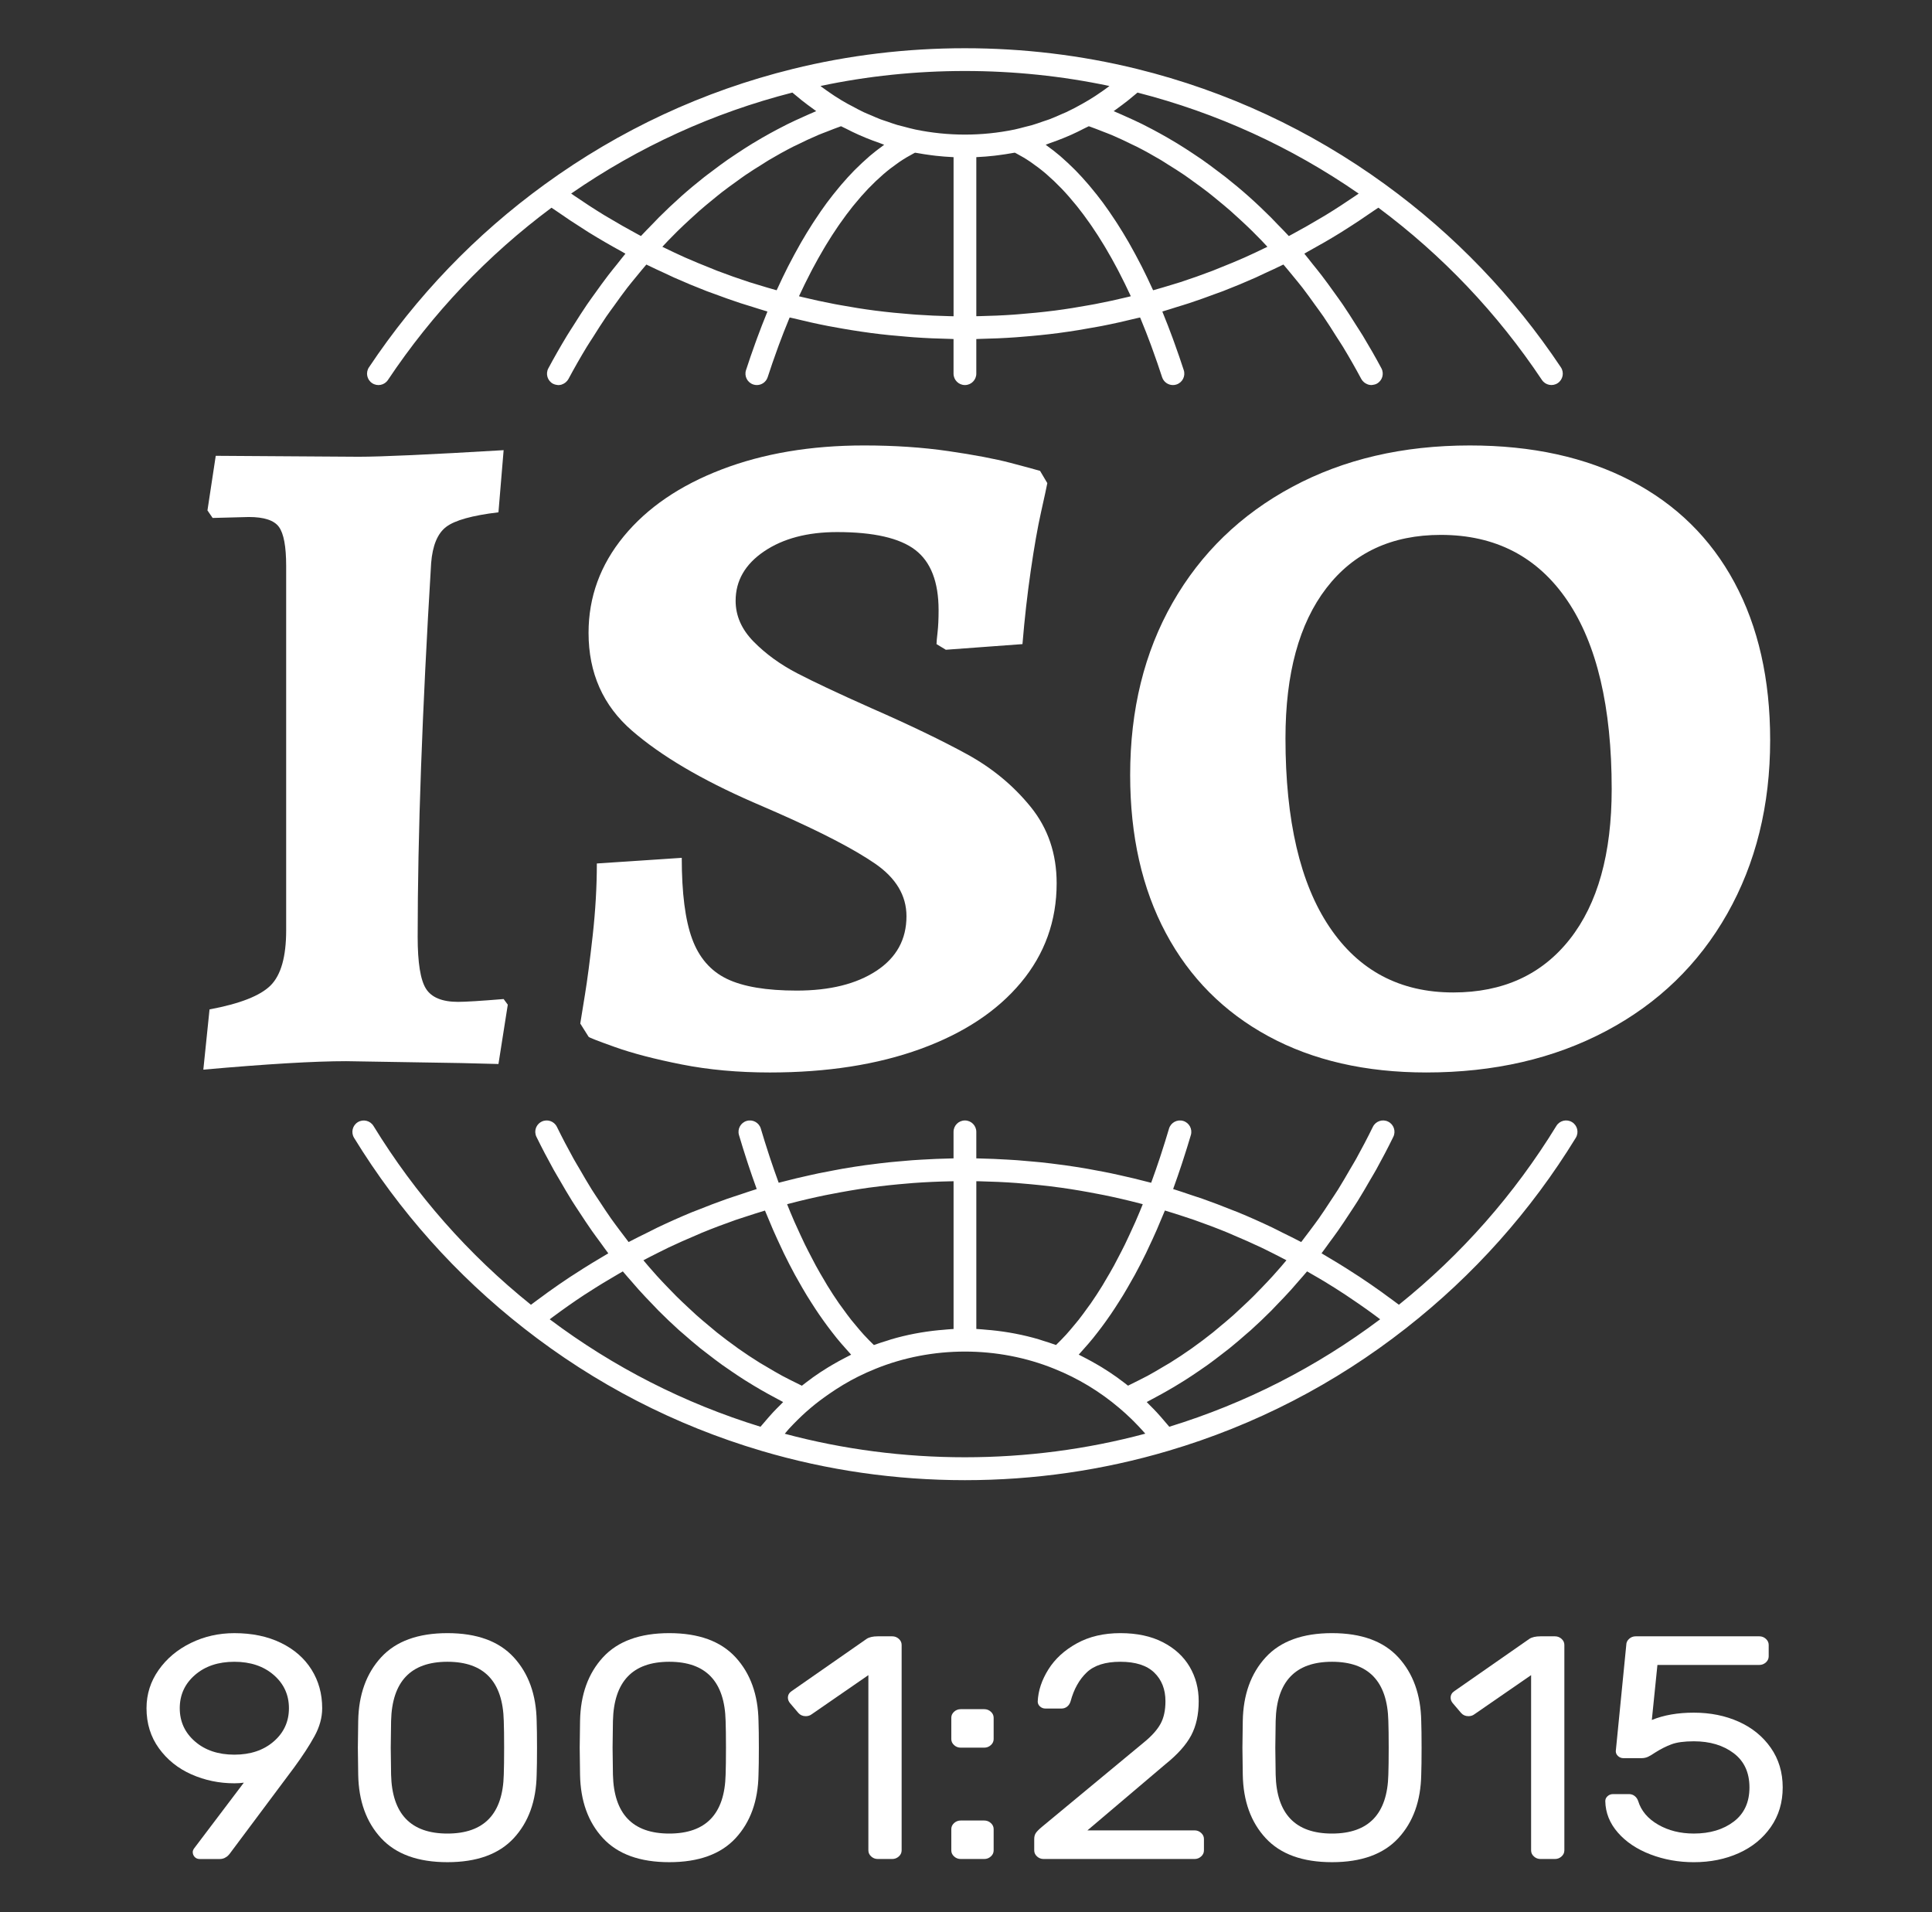
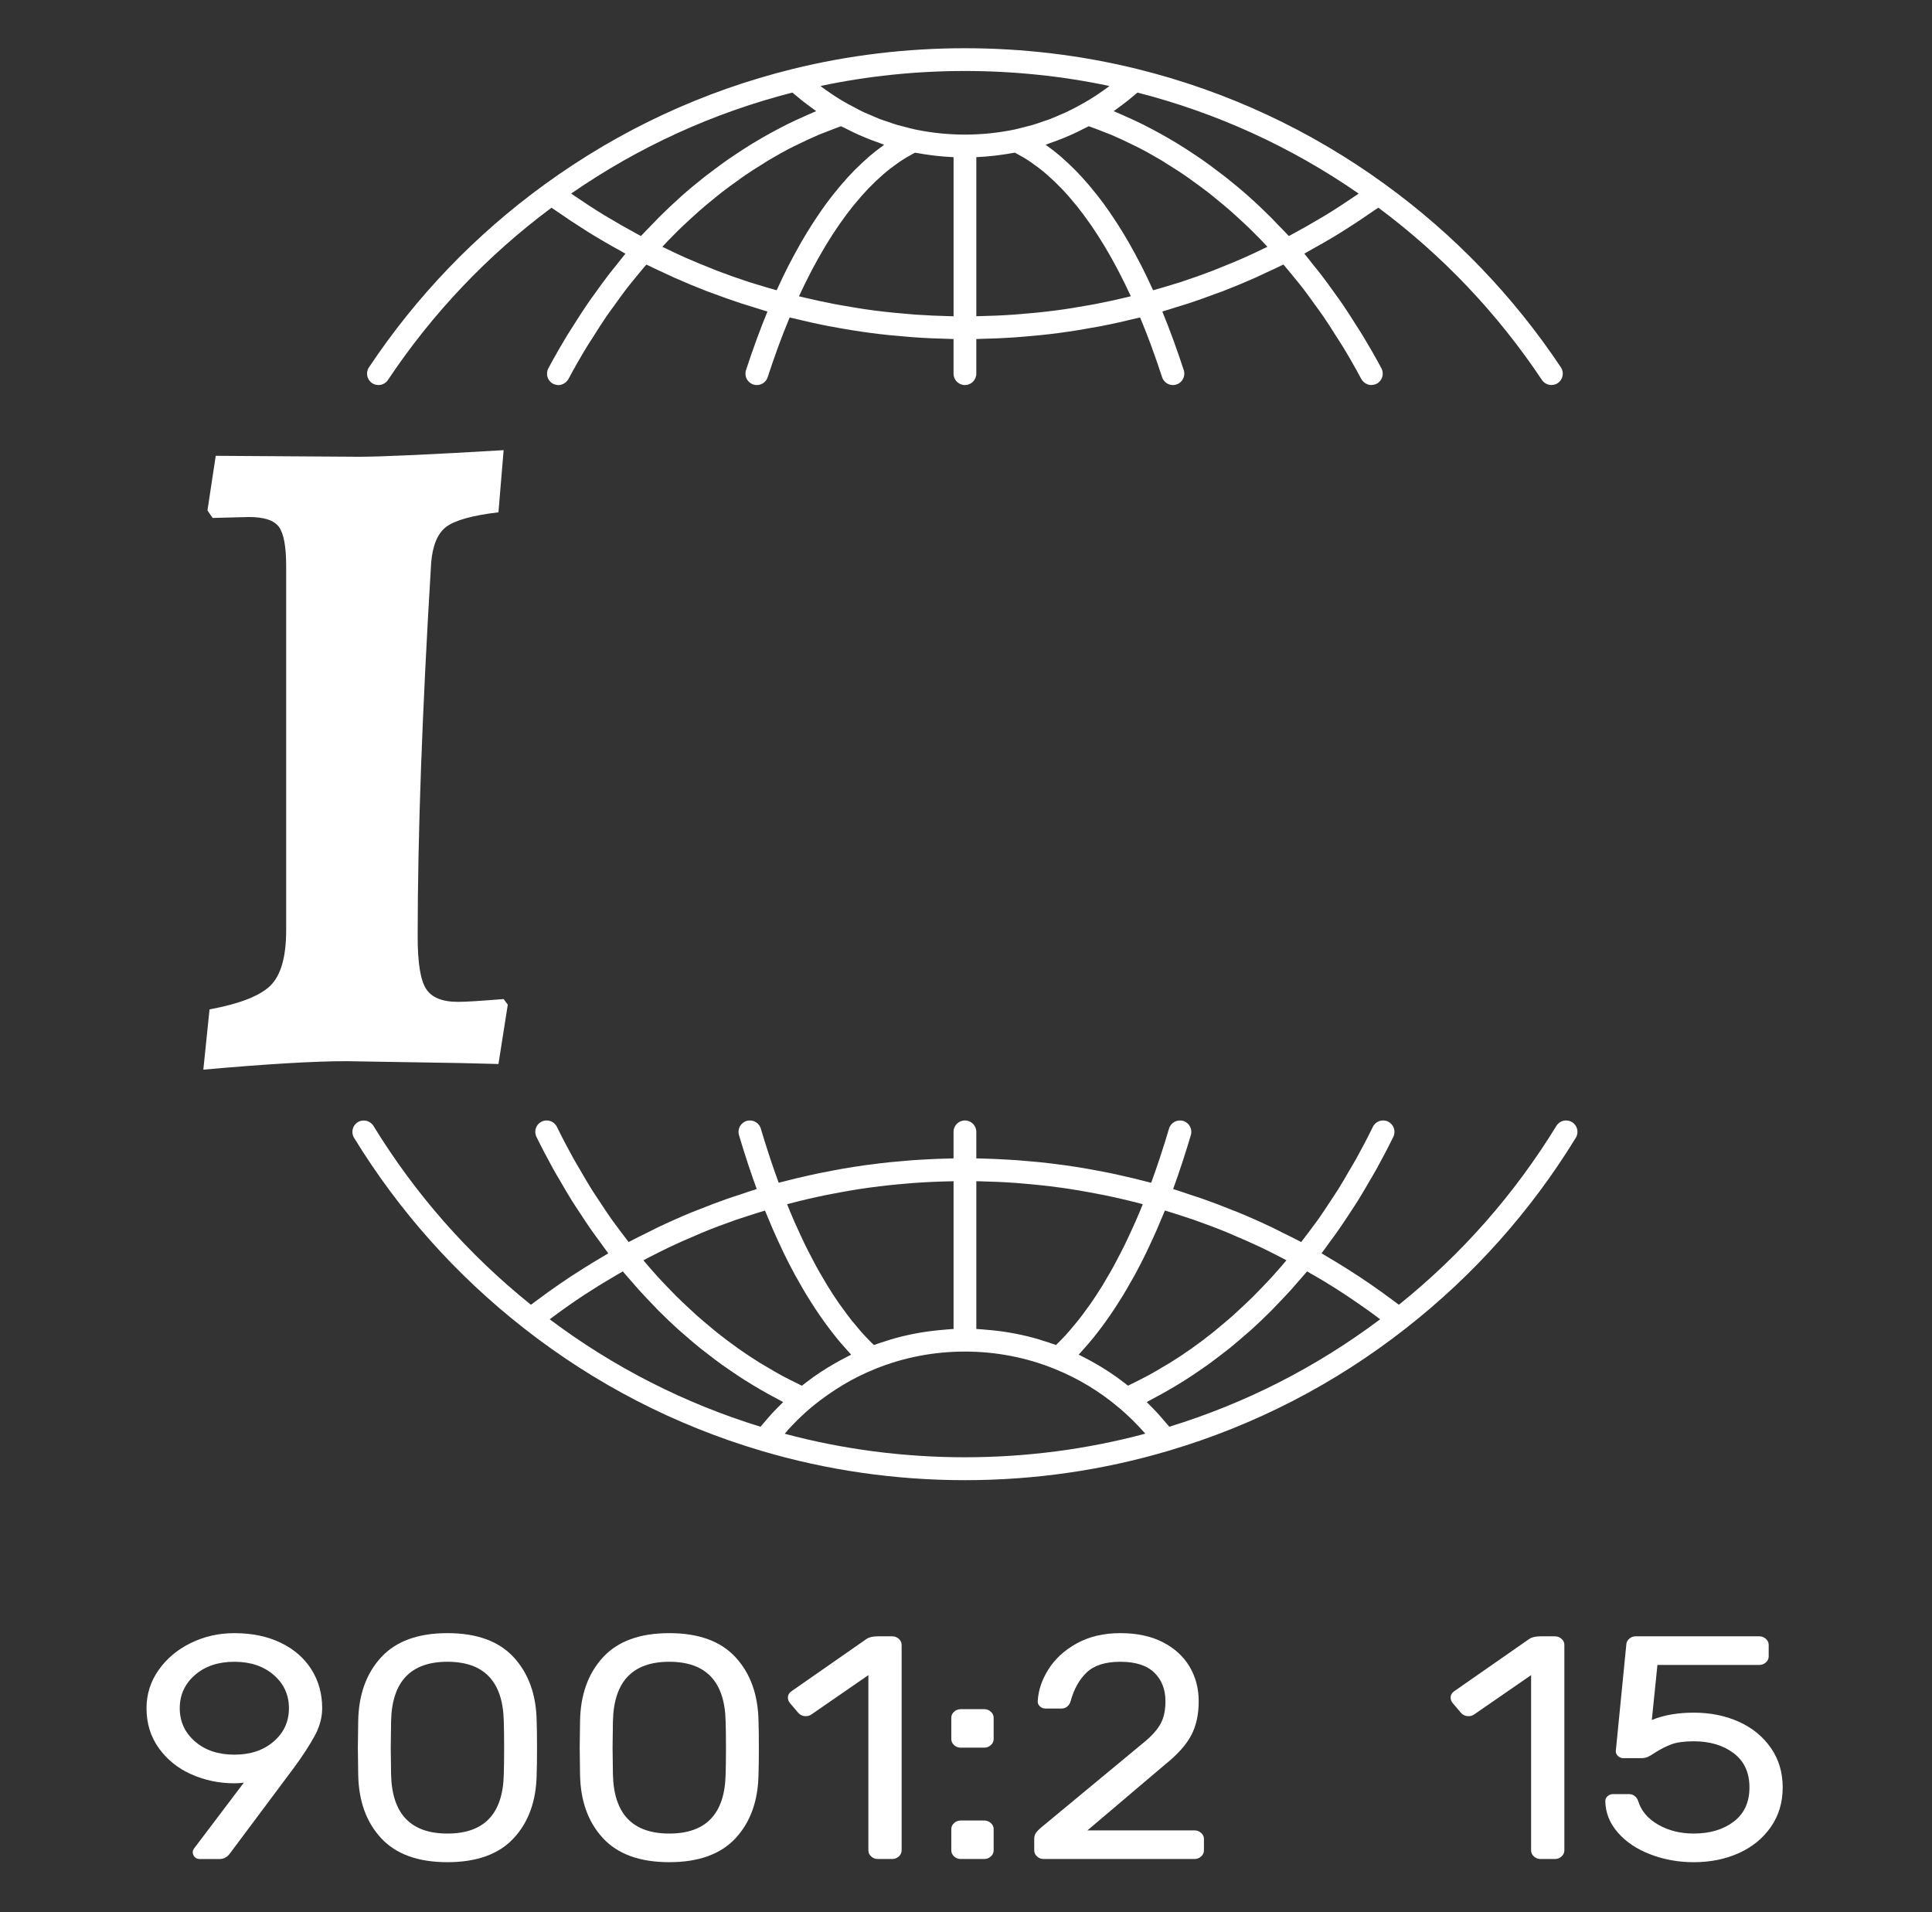
<svg xmlns="http://www.w3.org/2000/svg" version="1.1" id="Capa_1" x="0px" y="0px" width="169.708px" height="167.943px" viewBox="0 0 169.708 167.943" enable-background="new 0 0 169.708 167.943" xml:space="preserve">
  <rect x="0" y="0" width="169.708" height="167.943" fill="#333333" stroke="none" />
  <g>
    <g>
      <path fill="#FFFFFF" d="M18.406,88.662c2.668-0.496,4.458-1.199,5.367-2.109s1.364-2.522,1.364-4.837V49.712    c0-1.708-0.213-2.853-0.637-3.432c-0.425-0.579-1.305-0.868-2.638-0.868l-3.184,0.083l-0.455-0.662l0.728-4.796l12.553,0.083    c2.001,0,6.246-0.193,12.735-0.579l-0.455,5.458c-2.305,0.276-3.836,0.703-4.594,1.282c-0.759,0.579-1.198,1.641-1.319,3.184    c-0.789,13.012-1.183,23.955-1.183,32.83c0,2.261,0.242,3.777,0.728,4.548C37.903,87.615,38.842,88,40.238,88    c0.667,0,2.001-0.083,4.002-0.248l0.364,0.496l-0.819,5.21l-3.274-0.083L30.414,93.21c-2.79,0-6.974,0.248-12.553,0.744    L18.406,88.662z" />
-       <path fill="#FFFFFF" d="M59.886,93.499c-2.365-0.468-4.321-0.978-5.867-1.529c-1.546-0.551-2.32-0.854-2.32-0.91l-0.728-1.157    c0.06-0.386,0.196-1.227,0.409-2.522c0.212-1.295,0.439-3.031,0.683-5.21c0.241-2.177,0.364-4.286,0.364-6.326l7.459-0.496    c0,3.088,0.303,5.458,0.91,7.112c0.605,1.654,1.622,2.826,3.047,3.515c1.424,0.69,3.471,1.034,6.14,1.034    c2.911,0,5.245-0.579,7.004-1.737c1.758-1.158,2.638-2.756,2.638-4.796c0-1.819-0.925-3.362-2.774-4.631    c-1.851-1.268-4.716-2.756-8.596-4.466c-0.243-0.109-0.941-0.413-2.092-0.91c-4.548-1.984-8.096-4.079-10.643-6.285    c-2.547-2.205-3.821-5.072-3.821-8.601c0-3.142,1.031-5.967,3.093-8.476c2.061-2.508,4.926-4.466,8.596-5.872    c3.668-1.406,7.837-2.109,12.508-2.109c2.667,0,5.14,0.166,7.414,0.497c2.274,0.331,4.093,0.676,5.458,1.034    c1.364,0.359,2.229,0.593,2.592,0.703l0.637,1.075c-0.061,0.331-0.243,1.172-0.545,2.522c-0.304,1.352-0.607,3.074-0.91,5.168    c-0.304,2.096-0.546,4.246-0.728,6.451l-6.731,0.496l-0.818-0.496c0-0.166,0.03-0.509,0.091-1.034    c0.06-0.523,0.091-1.171,0.091-1.943c0-2.481-0.682-4.245-2.047-5.293c-1.364-1.046-3.654-1.571-6.868-1.571    c-2.608,0-4.746,0.566-6.413,1.695c-1.668,1.13-2.501,2.578-2.501,4.341c0,1.323,0.53,2.522,1.592,3.597    c1.06,1.075,2.334,1.999,3.82,2.771c1.485,0.772,3.653,1.792,6.504,3.06c3.396,1.489,6.2,2.84,8.414,4.052    c2.213,1.213,4.078,2.757,5.595,4.631c1.515,1.875,2.274,4.108,2.274,6.699c0,3.308-1.046,6.216-3.138,8.724    c-2.092,2.509-5.035,4.453-8.824,5.83c-3.791,1.378-8.203,2.067-13.235,2.067C64.828,94.202,62.251,93.967,59.886,93.499z" />
-       <path fill="#FFFFFF" d="M111.417,91.019c-3.911-2.122-6.913-5.14-9.005-9.055c-2.092-3.914-3.138-8.545-3.138-13.893    c0-5.733,1.242-10.778,3.729-15.133c2.486-4.354,5.988-7.745,10.507-10.172c4.517-2.425,9.718-3.639,15.601-3.639    c5.458,0,10.172,1.034,14.145,3.101c3.972,2.067,7.005,5.044,9.097,8.931c2.093,3.887,3.139,8.505,3.139,13.852    c0,5.734-1.26,10.82-3.775,15.257c-2.517,4.438-6.064,7.87-10.643,10.295c-4.58,2.427-9.84,3.639-15.783,3.639    C119.952,94.202,115.329,93.142,111.417,91.019z M137.888,82.501c2.456-3.114,3.684-7.511,3.684-13.19    c0-7.222-1.305-12.748-3.911-16.581c-2.608-3.831-6.309-5.747-11.098-5.747c-4.307,0-7.657,1.558-10.052,4.672    c-2.396,3.115-3.594,7.512-3.594,13.19c0,7.223,1.288,12.75,3.866,16.581c2.577,3.833,6.2,5.748,10.87,5.748    C132.02,87.173,135.432,85.616,137.888,82.501z" />
    </g>
    <g>
      <path fill="#FFFFFF" d="M34.075,33.379c3.906-5.855,8.737-10.944,14.367-15.133c0.119,0.084,0.246,0.159,0.365,0.242    c0.844,0.59,1.702,1.162,2.575,1.71c0.113,0.071,0.223,0.146,0.336,0.215c0.953,0.59,1.924,1.149,2.905,1.687    c0.106,0.059,0.208,0.125,0.315,0.183c-0.241,0.285-0.469,0.592-0.705,0.885c-0.272,0.337-0.545,0.672-0.812,1.019    c-0.386,0.503-0.76,1.022-1.133,1.545c-0.245,0.342-0.493,0.678-0.732,1.029c-0.399,0.586-0.784,1.193-1.167,1.802    c-0.195,0.309-0.396,0.608-0.586,0.923c-0.564,0.933-1.111,1.887-1.636,2.867c-0.26,0.487-0.077,1.093,0.41,1.354    c0.109,0.058,0.225,0.087,0.34,0.102c0.024,0.003,0.047,0.007,0.072,0.009c0.02,0.001,0.039,0.007,0.059,0.007    c0.095,0,0.188-0.016,0.279-0.042c0.017-0.005,0.032-0.015,0.048-0.021c0.092-0.032,0.177-0.078,0.257-0.136    c0.026-0.019,0.05-0.037,0.073-0.058c0.088-0.077,0.167-0.164,0.226-0.273c0.516-0.965,1.054-1.905,1.609-2.822    c0.181-0.299,0.375-0.581,0.56-0.874c0.383-0.608,0.766-1.216,1.165-1.801c0.23-0.336,0.472-0.654,0.707-0.982    c0.371-0.518,0.741-1.037,1.125-1.534c0.26-0.337,0.531-0.657,0.797-0.984c0.292-0.358,0.584-0.714,0.883-1.061    c0.549,0.273,1.108,0.525,1.665,0.782c0.254,0.117,0.503,0.243,0.759,0.356c0.951,0.423,1.913,0.824,2.884,1.2    c0.209,0.081,0.423,0.15,0.633,0.229c0.766,0.286,1.534,0.563,2.31,0.818c0.355,0.117,0.714,0.222,1.072,0.333    c0.438,0.135,0.872,0.282,1.312,0.407c-0.02,0.048-0.038,0.102-0.058,0.15c-0.289,0.706-0.569,1.431-0.843,2.173    c-0.056,0.151-0.111,0.305-0.166,0.458c-0.28,0.775-0.554,1.563-0.815,2.371c-0.17,0.526,0.119,1.089,0.644,1.259    c0.103,0.033,0.206,0.049,0.308,0.049c0.422,0,0.815-0.27,0.952-0.693c0.271-0.84,0.556-1.657,0.848-2.459    c0.045-0.124,0.089-0.249,0.134-0.371c0.282-0.763,0.573-1.504,0.871-2.225c0.026-0.063,0.053-0.125,0.079-0.188    c0.101,0.025,0.204,0.042,0.304,0.067c1.025,0.253,2.056,0.485,3.094,0.686c0.137,0.026,0.274,0.049,0.411,0.074    c1.076,0.201,2.158,0.379,3.246,0.523c0.028,0.004,0.056,0.009,0.083,0.013c1.097,0.144,2.2,0.252,3.306,0.338    c0.156,0.012,0.312,0.027,0.469,0.038c1.058,0.075,2.121,0.12,3.185,0.142c0.099,0.002,0.197,0.012,0.296,0.013v3.041    c0,0.552,0.448,1,1,1s1-0.448,1-1v-3.041c0.099-0.001,0.198-0.011,0.297-0.013c1.063-0.021,2.124-0.067,3.18-0.142    c0.158-0.011,0.315-0.026,0.473-0.038c1.104-0.086,2.205-0.194,3.3-0.338c0.03-0.004,0.059-0.009,0.089-0.013    c1.085-0.144,2.165-0.322,3.238-0.522c0.138-0.026,0.275-0.048,0.413-0.075c1.038-0.201,2.068-0.433,3.093-0.686    c0.101-0.025,0.203-0.042,0.304-0.067c0.026,0.063,0.053,0.125,0.08,0.189c0.297,0.718,0.587,1.458,0.868,2.217    c0.048,0.128,0.094,0.26,0.141,0.39c0.29,0.799,0.574,1.611,0.844,2.447c0.137,0.423,0.529,0.693,0.952,0.693    c0.102,0,0.206-0.016,0.308-0.049c0.525-0.17,0.814-0.734,0.644-1.259c-0.262-0.81-0.537-1.599-0.817-2.375    c-0.055-0.151-0.108-0.301-0.163-0.451c-0.274-0.743-0.555-1.47-0.844-2.176c-0.02-0.049-0.039-0.102-0.059-0.15    c0.438-0.125,0.871-0.271,1.306-0.406c0.357-0.11,0.715-0.215,1.07-0.333c0.768-0.253,1.53-0.527,2.289-0.811    c0.217-0.081,0.437-0.153,0.653-0.236c0.97-0.375,1.931-0.775,2.883-1.198c0.26-0.116,0.514-0.244,0.772-0.363    c0.556-0.256,1.114-0.507,1.662-0.78c0.295,0.343,0.585,0.695,0.874,1.049c0.27,0.333,0.545,0.657,0.809,0.999    c0.377,0.489,0.741,1,1.106,1.509c0.241,0.336,0.489,0.663,0.725,1.008c0.394,0.576,0.771,1.175,1.148,1.774    c0.19,0.301,0.389,0.591,0.575,0.898c0.555,0.917,1.092,1.856,1.608,2.821c0.059,0.109,0.139,0.197,0.227,0.274    c0.022,0.02,0.045,0.037,0.07,0.055c0.082,0.059,0.168,0.106,0.262,0.139c0.016,0.005,0.028,0.014,0.044,0.018    c0.091,0.027,0.185,0.042,0.28,0.042c0.02,0,0.04-0.006,0.06-0.007c0.023-0.001,0.044-0.005,0.067-0.008    c0.117-0.015,0.233-0.044,0.344-0.103c0.487-0.26,0.67-0.866,0.41-1.354c-0.524-0.981-1.072-1.935-1.636-2.868    c-0.189-0.313-0.39-0.61-0.583-0.917c-0.384-0.611-0.77-1.22-1.17-1.808c-0.238-0.35-0.486-0.684-0.729-1.025    c-0.374-0.523-0.749-1.044-1.136-1.548c-0.267-0.347-0.54-0.682-0.812-1.019c-0.236-0.292-0.463-0.599-0.704-0.884    c0.107-0.058,0.209-0.125,0.316-0.184c0.978-0.536,1.947-1.093,2.9-1.683c0.116-0.071,0.228-0.147,0.343-0.22    c0.877-0.55,1.739-1.124,2.588-1.716c0.117-0.082,0.24-0.154,0.356-0.236c5.629,4.188,10.46,9.276,14.368,15.134    c0.306,0.458,0.926,0.583,1.387,0.277c0.459-0.307,0.583-0.928,0.277-1.387c-4.173-6.254-9.365-11.659-15.434-16.065    c-0.001,0-0.001-0.001-0.002-0.002c-6.586-4.784-13.916-8.196-21.786-10.14c-9.85-2.431-20.438-2.427-30.255,0c0,0,0,0-0.001,0    c-7.866,1.941-15.196,5.353-21.786,10.14c-0.001,0-0.001,0.001-0.002,0.002c-6.07,4.408-11.263,9.813-15.434,16.066    c-0.306,0.459-0.182,1.08,0.277,1.387C33.147,33.962,33.768,33.837,34.075,33.379z M69.602,8.131    c0.1,0.088,0.206,0.168,0.307,0.254c0.17,0.144,0.34,0.286,0.513,0.424c0.17,0.136,0.344,0.268,0.518,0.398    c0.182,0.137,0.364,0.271,0.548,0.401c0.07,0.049,0.138,0.104,0.208,0.152c-0.089,0.036-0.176,0.08-0.265,0.117    c-0.273,0.113-0.544,0.239-0.815,0.36c-0.48,0.213-0.96,0.431-1.435,0.666c-0.294,0.146-0.586,0.299-0.878,0.453    c-0.45,0.237-0.897,0.483-1.342,0.739c-0.294,0.17-0.586,0.342-0.877,0.52c-0.445,0.272-0.884,0.556-1.322,0.847    c-0.276,0.184-0.554,0.365-0.828,0.556c-0.471,0.329-0.934,0.675-1.396,1.026c-0.229,0.174-0.462,0.34-0.689,0.52    c-0.676,0.535-1.344,1.089-1.999,1.671c-0.024,0.022-0.048,0.045-0.073,0.067c-0.642,0.572-1.271,1.169-1.89,1.785    c-0.208,0.208-0.41,0.427-0.616,0.639c-0.324,0.334-0.652,0.66-0.969,1.005c-0.131-0.069-0.262-0.141-0.393-0.212    c-0.82-0.443-1.632-0.903-2.433-1.385c-0.134-0.08-0.27-0.156-0.403-0.237c-0.896-0.548-1.776-1.123-2.642-1.716    c-0.087-0.059-0.172-0.12-0.259-0.18C56.107,12.896,62.633,9.915,69.602,8.131z M75.425,11.838c0.222,0.1,0.446,0.193,0.672,0.286    c0.381,0.156,0.767,0.3,1.158,0.435c0.139,0.048,0.271,0.109,0.411,0.155c-0.04,0.028-0.079,0.063-0.118,0.092    c-0.385,0.277-0.767,0.571-1.144,0.892c-0.054,0.046-0.106,0.096-0.16,0.143c-0.348,0.302-0.692,0.625-1.033,0.964    c-0.065,0.065-0.131,0.126-0.196,0.193c-0.365,0.373-0.726,0.769-1.082,1.185c-0.076,0.088-0.151,0.179-0.227,0.27    c-0.361,0.432-0.719,0.878-1.07,1.353c-0.004,0.005-0.008,0.01-0.012,0.015c-0.354,0.479-0.7,0.986-1.043,1.507    c-0.072,0.11-0.144,0.219-0.216,0.33c-0.332,0.517-0.66,1.052-0.981,1.608c-0.055,0.095-0.108,0.194-0.163,0.29    c-0.294,0.52-0.584,1.055-0.869,1.607c-0.049,0.095-0.1,0.187-0.148,0.283c-0.306,0.603-0.604,1.228-0.898,1.869    c-0.028,0.062-0.059,0.119-0.087,0.181c-0.565-0.159-1.129-0.322-1.691-0.498c-0.241-0.075-0.485-0.143-0.725-0.221    c-0.95-0.31-1.893-0.644-2.827-1.001c-0.204-0.078-0.404-0.166-0.607-0.247c-0.727-0.287-1.45-0.585-2.166-0.9    c-0.32-0.141-0.636-0.291-0.954-0.438c-0.359-0.166-0.714-0.341-1.069-0.514c0.177-0.188,0.353-0.38,0.532-0.565    c0.267-0.275,0.534-0.548,0.806-0.815c0.36-0.354,0.726-0.696,1.094-1.034c0.272-0.251,0.544-0.503,0.821-0.745    c0.383-0.335,0.773-0.656,1.164-0.975c0.272-0.221,0.542-0.448,0.817-0.661c0.417-0.323,0.841-0.628,1.265-0.932    c0.258-0.185,0.514-0.378,0.774-0.556c0.488-0.333,0.983-0.643,1.479-0.95c0.205-0.127,0.407-0.265,0.613-0.387    c0.708-0.42,1.422-0.816,2.144-1.183c0.089-0.045,0.181-0.083,0.271-0.127c0.632-0.315,1.268-0.614,1.91-0.888    c0.247-0.105,0.498-0.193,0.747-0.292c0.418-0.167,0.838-0.33,1.259-0.479c0.132,0.072,0.272,0.128,0.406,0.197    C74.659,11.479,75.038,11.666,75.425,11.838z M93.431,12.121c0.22-0.09,0.439-0.181,0.656-0.278    c0.393-0.175,0.776-0.365,1.157-0.562c0.132-0.068,0.27-0.124,0.4-0.194c0.419,0.148,0.836,0.311,1.252,0.476    c0.252,0.101,0.506,0.19,0.756,0.296c0.632,0.27,1.258,0.565,1.881,0.875c0.099,0.049,0.201,0.09,0.3,0.141    c0.72,0.366,1.433,0.761,2.139,1.181c0.216,0.128,0.426,0.272,0.641,0.405c0.486,0.301,0.972,0.604,1.449,0.931    c0.269,0.183,0.531,0.382,0.796,0.572c0.417,0.299,0.833,0.598,1.241,0.915c0.281,0.218,0.557,0.449,0.834,0.676    c0.384,0.313,0.767,0.628,1.144,0.958c0.282,0.247,0.559,0.503,0.836,0.759c0.362,0.333,0.722,0.67,1.076,1.018    c0.276,0.271,0.548,0.549,0.819,0.829c0.176,0.182,0.349,0.371,0.522,0.556c-0.357,0.173-0.714,0.349-1.074,0.516    c-0.319,0.147-0.636,0.297-0.957,0.439c-0.716,0.315-1.439,0.613-2.166,0.9c-0.205,0.081-0.406,0.169-0.611,0.248    c-0.934,0.357-1.875,0.69-2.822,1c-0.241,0.079-0.484,0.146-0.726,0.222c-0.559,0.174-1.12,0.337-1.683,0.496    c-0.025-0.057-0.053-0.109-0.079-0.166c-0.296-0.648-0.598-1.281-0.906-1.89c-0.045-0.089-0.091-0.175-0.137-0.263    c-0.287-0.559-0.58-1.101-0.877-1.626c-0.053-0.094-0.105-0.19-0.159-0.283c-0.321-0.558-0.649-1.094-0.981-1.612    c-0.071-0.11-0.142-0.217-0.213-0.325c-0.343-0.522-0.69-1.03-1.044-1.51c-0.004-0.005-0.008-0.01-0.012-0.016    c-0.352-0.475-0.709-0.922-1.071-1.354c-0.074-0.089-0.148-0.179-0.223-0.266c-0.357-0.417-0.718-0.813-1.084-1.188    c-0.063-0.065-0.128-0.126-0.192-0.19c-0.343-0.341-0.688-0.665-1.038-0.969c-0.053-0.045-0.104-0.095-0.157-0.14    c-0.377-0.321-0.76-0.616-1.145-0.893c-0.04-0.029-0.079-0.064-0.119-0.093c0.139-0.045,0.271-0.106,0.409-0.154    C92.658,12.424,93.047,12.278,93.431,12.121z M98.576,9.212c0.177-0.133,0.353-0.267,0.527-0.405    c0.169-0.135,0.335-0.274,0.501-0.414c0.104-0.088,0.213-0.171,0.316-0.261c6.97,1.786,13.496,4.767,19.426,8.871    c-0.089,0.062-0.177,0.125-0.266,0.185c-0.869,0.593-1.749,1.167-2.644,1.714c-0.131,0.08-0.264,0.154-0.395,0.233    c-0.806,0.484-1.623,0.947-2.446,1.392c-0.127,0.069-0.255,0.139-0.383,0.207c-0.316-0.346-0.645-0.673-0.969-1.007    c-0.205-0.211-0.405-0.429-0.612-0.636c-0.626-0.624-1.262-1.229-1.911-1.807c-0.011-0.01-0.021-0.021-0.033-0.03    c-0.66-0.588-1.334-1.147-2.017-1.688c-0.222-0.175-0.448-0.337-0.672-0.508c-0.467-0.356-0.937-0.707-1.413-1.04    c-0.269-0.188-0.542-0.366-0.813-0.546c-0.443-0.294-0.888-0.583-1.338-0.857c-0.287-0.175-0.575-0.345-0.864-0.512    c-0.449-0.259-0.9-0.507-1.354-0.747c-0.29-0.152-0.579-0.304-0.87-0.449c-0.477-0.236-0.957-0.455-1.439-0.668    c-0.271-0.121-0.541-0.247-0.814-0.36c-0.089-0.037-0.177-0.081-0.266-0.117c0.072-0.049,0.141-0.105,0.212-0.155    C98.219,9.478,98.398,9.346,98.576,9.212z M96.203,26.708c-0.171,0.033-0.344,0.062-0.516,0.093    c-1.007,0.183-2.017,0.348-3.034,0.479c-0.048,0.006-0.096,0.01-0.145,0.017c-1,0.127-2.005,0.225-3.014,0.303    c-0.148,0.012-0.295,0.026-0.444,0.036c-1,0.07-2.003,0.112-3.008,0.133c-0.094,0.002-0.188,0.003-0.282,0.005V13.804    c0.023-0.001,0.046-0.004,0.07-0.005c0.502-0.023,1.003-0.064,1.503-0.12c0.122-0.014,0.243-0.031,0.365-0.046    c0.416-0.052,0.829-0.116,1.24-0.19c0.069-0.013,0.139-0.019,0.207-0.032c0.041,0.021,0.082,0.043,0.124,0.064    c0.413,0.217,0.824,0.46,1.23,0.735c0.052,0.036,0.104,0.075,0.157,0.111c0.42,0.292,0.837,0.61,1.248,0.963    c0.025,0.021,0.049,0.045,0.074,0.067c0.417,0.362,0.829,0.754,1.236,1.177c0.022,0.022,0.044,0.043,0.065,0.066    c0.403,0.422,0.799,0.879,1.191,1.359c0.047,0.058,0.095,0.113,0.142,0.172c0.377,0.47,0.748,0.971,1.114,1.494    c0.057,0.082,0.115,0.163,0.171,0.246c0.359,0.524,0.713,1.075,1.061,1.65c0.057,0.095,0.115,0.19,0.172,0.287    c0.347,0.585,0.688,1.193,1.023,1.828c0.05,0.094,0.099,0.191,0.149,0.287c0.34,0.656,0.674,1.333,1,2.04    c0.01,0.021,0.02,0.043,0.029,0.064c-0.079,0.02-0.158,0.041-0.237,0.06C98.137,26.313,97.173,26.523,96.203,26.708z     M80.466,27.637c-0.146-0.01-0.291-0.024-0.437-0.035c-1.014-0.078-2.024-0.177-3.03-0.305c-0.044-0.006-0.088-0.01-0.131-0.015    c-1.021-0.132-2.037-0.297-3.047-0.481c-0.167-0.03-0.335-0.059-0.502-0.091c-0.975-0.186-1.943-0.396-2.905-0.629    c-0.077-0.019-0.154-0.039-0.231-0.058c0.011-0.023,0.021-0.047,0.032-0.07c0.325-0.702,0.658-1.376,0.997-2.028    c0.051-0.099,0.103-0.2,0.154-0.297c0.334-0.632,0.675-1.239,1.021-1.822c0.058-0.098,0.117-0.196,0.175-0.293    c0.348-0.574,0.702-1.124,1.061-1.647c0.057-0.083,0.114-0.164,0.171-0.245c0.367-0.524,0.739-1.026,1.117-1.497    c0.046-0.057,0.092-0.111,0.139-0.167c0.394-0.482,0.792-0.941,1.196-1.364c0.02-0.021,0.039-0.038,0.058-0.058    c0.41-0.426,0.825-0.821,1.245-1.186c0.023-0.02,0.046-0.042,0.069-0.062c0.413-0.354,0.83-0.673,1.251-0.966    c0.052-0.036,0.103-0.074,0.154-0.109c0.406-0.275,0.817-0.518,1.23-0.735c0.041-0.021,0.083-0.043,0.124-0.064    c0.071,0.014,0.143,0.02,0.214,0.033c0.408,0.074,0.817,0.137,1.228,0.189c0.124,0.016,0.248,0.033,0.372,0.047    c0.499,0.055,1,0.096,1.5,0.119c0.024,0.001,0.047,0.005,0.071,0.006v13.971c-0.094-0.001-0.188-0.002-0.281-0.004    C82.473,27.749,81.467,27.707,80.466,27.637z M97.453,7.554c-0.047,0.036-0.093,0.073-0.14,0.108    c-0.259,0.193-0.523,0.377-0.79,0.556c-0.104,0.07-0.206,0.144-0.311,0.211c-0.375,0.243-0.756,0.475-1.145,0.69    c-0.459,0.263-0.93,0.507-1.409,0.733c-0.117,0.055-0.239,0.099-0.357,0.152c-0.365,0.164-0.731,0.327-1.107,0.47    c-0.179,0.068-0.365,0.121-0.546,0.184c-0.322,0.112-0.642,0.229-0.97,0.325c-0.205,0.061-0.417,0.104-0.624,0.159    c-0.313,0.082-0.623,0.169-0.94,0.236c-0.008,0.001-0.017,0.003-0.025,0.004c-2.841,0.587-5.815,0.587-8.656,0    c-0.007-0.001-0.015-0.002-0.022-0.004c-0.346-0.073-0.685-0.167-1.024-0.257c-0.179-0.048-0.362-0.085-0.54-0.137    c-0.314-0.092-0.62-0.205-0.927-0.311c-0.197-0.068-0.398-0.125-0.593-0.2c-0.262-0.099-0.515-0.218-0.772-0.327    c-0.232-0.1-0.468-0.189-0.697-0.297c-0.334-0.158-0.657-0.335-0.982-0.511c-0.144-0.078-0.292-0.145-0.433-0.226    c-0.381-0.211-0.756-0.44-1.125-0.679c-0.121-0.078-0.239-0.163-0.359-0.244c-0.246-0.167-0.49-0.336-0.73-0.515    c-0.053-0.04-0.104-0.082-0.157-0.121C80.354,5.797,89.144,5.796,97.453,7.554z" />
      <path fill="#FFFFFF" d="M138.089,98.563c-0.471-0.288-1.086-0.141-1.375,0.33c-3.688,6.016-8.34,11.299-13.835,15.711    c-0.349-0.266-0.705-0.521-1.059-0.779c-0.151-0.11-0.3-0.224-0.452-0.333c-0.636-0.455-1.279-0.898-1.929-1.329    c-0.121-0.081-0.244-0.156-0.366-0.235c-0.531-0.347-1.064-0.685-1.604-1.014c-0.211-0.129-0.423-0.254-0.635-0.38    c-0.25-0.148-0.498-0.304-0.75-0.448c0.229-0.297,0.443-0.612,0.667-0.915c0.264-0.357,0.528-0.712,0.786-1.079    c0.356-0.508,0.7-1.031,1.044-1.557c0.229-0.351,0.463-0.695,0.686-1.053c0.374-0.599,0.731-1.216,1.087-1.835    c0.177-0.306,0.361-0.603,0.533-0.914c0.521-0.939,1.023-1.897,1.503-2.878c0.243-0.496,0.038-1.095-0.458-1.337    c-0.495-0.244-1.095-0.037-1.337,0.458c-0.47,0.96-0.962,1.897-1.471,2.816c-0.168,0.303-0.349,0.592-0.521,0.89    c-0.35,0.606-0.7,1.212-1.066,1.799c-0.215,0.344-0.442,0.673-0.663,1.01c-0.34,0.52-0.68,1.041-1.034,1.543    c-0.244,0.346-0.498,0.678-0.748,1.016c-0.262,0.354-0.525,0.703-0.793,1.047c-0.554-0.294-1.12-0.565-1.682-0.844    c-0.285-0.142-0.566-0.292-0.854-0.429c-0.999-0.475-2.008-0.927-3.03-1.348c-0.166-0.069-0.336-0.127-0.503-0.194    c-0.859-0.346-1.724-0.677-2.598-0.985c-0.356-0.125-0.716-0.237-1.075-0.356c-0.502-0.167-1.001-0.345-1.507-0.499    c0.015-0.041,0.028-0.084,0.043-0.125c0.237-0.652,0.469-1.323,0.696-2.01c0.046-0.139,0.091-0.28,0.137-0.42    c0.232-0.715,0.46-1.441,0.68-2.187c0.156-0.53-0.147-1.086-0.677-1.242c-0.529-0.153-1.085,0.147-1.242,0.677    c-0.002,0.007-0.004,0.014-0.006,0.021c-0.22,0.747-0.449,1.473-0.681,2.187c-0.042,0.128-0.083,0.257-0.125,0.384    c-0.229,0.691-0.464,1.365-0.703,2.019c-0.018,0.049-0.036,0.096-0.054,0.145c-0.238-0.063-0.478-0.119-0.717-0.18    c-0.266-0.068-0.531-0.136-0.797-0.201c-0.423-0.102-0.847-0.197-1.271-0.291c-0.252-0.055-0.504-0.113-0.757-0.166    c-0.471-0.098-0.944-0.186-1.417-0.272c-0.208-0.038-0.414-0.08-0.621-0.116c-0.68-0.117-1.361-0.225-2.044-0.32    c-0.087-0.012-0.174-0.021-0.261-0.033c-0.597-0.081-1.195-0.154-1.794-0.218c-0.238-0.025-0.477-0.044-0.716-0.066    c-0.45-0.042-0.9-0.084-1.351-0.117c-0.273-0.02-0.546-0.034-0.819-0.051c-0.419-0.025-0.839-0.048-1.26-0.065    c-0.285-0.012-0.57-0.019-0.855-0.027c-0.226-0.006-0.452-0.018-0.678-0.021v-2.33c0-0.552-0.448-1-1-1s-1,0.448-1,1v2.33    c-0.226,0.003-0.451,0.015-0.677,0.021c-0.287,0.008-0.575,0.015-0.862,0.027c-0.417,0.017-0.833,0.04-1.25,0.064    c-0.277,0.017-0.555,0.031-0.832,0.052c-0.443,0.032-0.885,0.073-1.327,0.115c-0.248,0.023-0.496,0.042-0.742,0.069    c-0.574,0.061-1.145,0.132-1.716,0.208c-0.113,0.015-0.228,0.026-0.34,0.042c-0.678,0.095-1.354,0.201-2.028,0.318    c-0.229,0.04-0.458,0.086-0.687,0.128c-0.45,0.083-0.899,0.167-1.347,0.259c-0.27,0.056-0.539,0.118-0.808,0.177    c-0.405,0.089-0.81,0.18-1.213,0.277c-0.283,0.068-0.565,0.141-0.847,0.213c-0.227,0.059-0.456,0.111-0.682,0.172    c-0.019-0.051-0.038-0.101-0.057-0.153c-0.238-0.652-0.472-1.324-0.701-2.012c-0.042-0.127-0.083-0.256-0.125-0.383    c-0.235-0.721-0.466-1.454-0.688-2.207c-0.156-0.53-0.713-0.832-1.242-0.676c-0.53,0.156-0.833,0.712-0.676,1.242    c0.22,0.746,0.448,1.472,0.68,2.187c0.045,0.14,0.09,0.279,0.136,0.417c0.227,0.684,0.458,1.353,0.694,2.002    c0.016,0.044,0.031,0.092,0.047,0.136c-0.51,0.155-1.011,0.334-1.516,0.501c-0.361,0.12-0.724,0.232-1.082,0.358    c-0.879,0.31-1.748,0.642-2.61,0.989c-0.165,0.066-0.333,0.124-0.497,0.192c-1.021,0.421-2.028,0.873-3.023,1.346    c-0.287,0.137-0.566,0.287-0.851,0.428c-0.56,0.277-1.122,0.547-1.672,0.841c-0.262-0.336-0.52-0.679-0.776-1.023    c-0.257-0.347-0.518-0.688-0.769-1.044c-0.351-0.497-0.688-1.013-1.025-1.527c-0.224-0.34-0.453-0.673-0.671-1.021    c-0.366-0.585-0.716-1.191-1.065-1.796c-0.173-0.299-0.354-0.588-0.522-0.892c-0.51-0.919-1.002-1.857-1.473-2.817    c-0.243-0.496-0.841-0.702-1.338-0.458c-0.372,0.182-0.581,0.564-0.559,0.954c0.007,0.13,0.04,0.26,0.101,0.384    c0.481,0.982,0.986,1.941,1.507,2.882c0.168,0.303,0.348,0.593,0.52,0.892c0.361,0.627,0.724,1.252,1.103,1.858    c0.219,0.351,0.448,0.688,0.673,1.032c0.349,0.534,0.699,1.065,1.061,1.581c0.25,0.357,0.509,0.702,0.766,1.051    c0.228,0.31,0.448,0.632,0.681,0.935c-0.258,0.148-0.511,0.306-0.767,0.458c-0.211,0.125-0.423,0.25-0.633,0.378    c-0.541,0.33-1.076,0.669-1.606,1.015c-0.124,0.081-0.25,0.158-0.373,0.239c-0.647,0.43-1.286,0.87-1.916,1.322    c-0.158,0.113-0.313,0.231-0.47,0.347c-0.345,0.252-0.691,0.501-1.029,0.759c-5.493-4.411-10.145-9.694-13.833-15.71    c-0.289-0.47-0.904-0.617-1.375-0.33c-0.471,0.289-0.618,0.904-0.33,1.375c3.949,6.44,8.966,12.066,14.912,16.72    c0.001,0,0.001,0.001,0.002,0.002c6.249,4.9,13.271,8.525,20.871,10.774c5.771,1.709,11.785,2.575,17.874,2.575    c6.083,0,12.094-0.866,17.865-2.575c0,0,0,0,0,0c7.604-2.247,14.628-5.872,20.879-10.774c0.001-0.001,0.001-0.002,0.002-0.002    c5.947-4.655,10.964-10.281,14.912-16.721C138.708,99.468,138.561,98.852,138.089,98.563z M102.711,125.32    c-0.057-0.071-0.12-0.137-0.178-0.208c-0.177-0.215-0.358-0.425-0.542-0.633c-0.124-0.141-0.247-0.281-0.374-0.418    c-0.204-0.22-0.414-0.432-0.626-0.642c-0.088-0.088-0.172-0.183-0.262-0.269c0.158-0.079,0.311-0.171,0.468-0.253    c0.281-0.146,0.56-0.299,0.838-0.452c0.413-0.229,0.822-0.465,1.229-0.709c0.274-0.165,0.547-0.331,0.819-0.503    c0.409-0.259,0.813-0.529,1.215-0.805c0.257-0.176,0.516-0.35,0.77-0.532c0.424-0.305,0.841-0.624,1.257-0.946    c0.223-0.173,0.448-0.339,0.669-0.518c0.513-0.413,1.017-0.846,1.518-1.288c0.115-0.102,0.234-0.196,0.349-0.299    c0.614-0.554,1.218-1.129,1.812-1.724c0.157-0.157,0.309-0.326,0.464-0.486c0.433-0.445,0.864-0.896,1.286-1.364    c0.207-0.229,0.409-0.47,0.613-0.704c0.259-0.298,0.522-0.587,0.777-0.893c0.338,0.192,0.677,0.385,1.013,0.585    c0.163,0.097,0.328,0.19,0.49,0.289c0.63,0.383,1.255,0.777,1.874,1.185c0.14,0.092,0.278,0.189,0.417,0.283    c0.48,0.321,0.958,0.649,1.431,0.985c0.208,0.148,0.414,0.299,0.62,0.449c0.194,0.142,0.383,0.288,0.575,0.431    C115.626,120.091,109.405,123.261,102.711,125.32z M74.248,119.257c-0.38,0.195-0.754,0.401-1.122,0.617    c-0.128,0.075-0.256,0.148-0.383,0.227c-0.454,0.278-0.9,0.569-1.333,0.879c-0.065,0.047-0.127,0.098-0.192,0.146    c-0.263,0.192-0.525,0.386-0.781,0.59c-0.322-0.154-0.642-0.313-0.96-0.476c-0.254-0.131-0.512-0.256-0.764-0.393    c-0.455-0.246-0.902-0.512-1.349-0.778c-0.206-0.123-0.416-0.237-0.62-0.364c-0.646-0.402-1.285-0.824-1.915-1.27    c-0.037-0.025-0.072-0.055-0.108-0.081c-0.591-0.421-1.174-0.86-1.75-1.318c-0.21-0.167-0.414-0.348-0.622-0.52    c-0.397-0.329-0.794-0.659-1.183-1.006c-0.238-0.213-0.471-0.438-0.707-0.656c-0.351-0.326-0.701-0.654-1.045-0.996    c-0.243-0.241-0.482-0.492-0.722-0.74c-0.328-0.341-0.655-0.684-0.976-1.037c-0.239-0.264-0.476-0.534-0.711-0.806    c-0.164-0.188-0.326-0.384-0.488-0.577c0.405-0.212,0.81-0.425,1.22-0.628c0.332-0.165,0.662-0.336,0.997-0.495    c0.793-0.375,1.598-0.73,2.409-1.072c0.167-0.069,0.329-0.147,0.496-0.216c0.984-0.404,1.981-0.78,2.988-1.134    c0.284-0.099,0.572-0.186,0.857-0.28c0.567-0.189,1.138-0.368,1.711-0.541c0.124,0.31,0.255,0.605,0.382,0.908    c0.107,0.257,0.213,0.517,0.323,0.768c0.242,0.555,0.491,1.092,0.742,1.621c0.067,0.142,0.132,0.291,0.2,0.431    c0.323,0.663,0.654,1.305,0.991,1.927c0.088,0.162,0.18,0.313,0.269,0.474c0.252,0.451,0.507,0.896,0.767,1.322    c0.126,0.208,0.255,0.406,0.383,0.608c0.23,0.363,0.462,0.72,0.698,1.064c0.139,0.203,0.279,0.401,0.42,0.598    c0.235,0.328,0.472,0.644,0.711,0.952c0.141,0.182,0.281,0.363,0.423,0.538c0.257,0.315,0.518,0.614,0.78,0.906    c0.126,0.142,0.251,0.29,0.379,0.426c0.034,0.037,0.068,0.079,0.102,0.115c-0.059,0.028-0.115,0.061-0.173,0.089    C74.477,119.136,74.363,119.198,74.248,119.257z M67.894,124.066c-0.128,0.137-0.251,0.277-0.375,0.418    c-0.183,0.206-0.362,0.413-0.537,0.626c-0.059,0.071-0.123,0.138-0.18,0.21c-6.691-2.061-12.911-5.231-18.515-9.438    c0.097-0.073,0.192-0.146,0.29-0.218c0.903-0.669,1.822-1.319,2.765-1.939c0.109-0.071,0.221-0.138,0.331-0.209    c0.865-0.562,1.748-1.097,2.641-1.613c0.131-0.076,0.262-0.152,0.395-0.228c0.254,0.307,0.518,0.596,0.777,0.895    c0.203,0.233,0.403,0.472,0.608,0.699c0.419,0.466,0.847,0.914,1.276,1.356c0.158,0.163,0.313,0.334,0.472,0.494    c0.592,0.594,1.194,1.168,1.806,1.72c0.122,0.109,0.249,0.211,0.372,0.319c0.493,0.435,0.989,0.86,1.494,1.268    c0.225,0.182,0.455,0.352,0.683,0.527c0.412,0.319,0.824,0.635,1.243,0.936c0.259,0.186,0.521,0.362,0.783,0.541    c0.397,0.272,0.797,0.54,1.201,0.796c0.277,0.176,0.556,0.345,0.835,0.513c0.4,0.24,0.804,0.473,1.21,0.697    c0.287,0.159,0.574,0.315,0.864,0.467c0.153,0.08,0.303,0.169,0.458,0.247c-0.091,0.087-0.175,0.182-0.265,0.271    C68.311,123.633,68.099,123.846,67.894,124.066z M72.534,104.974c0.172-0.035,0.344-0.065,0.516-0.099    c1.094-0.213,2.193-0.404,3.299-0.558c0.032-0.004,0.063-0.007,0.096-0.011c1.097-0.15,2.199-0.264,3.304-0.354    c0.154-0.013,0.308-0.028,0.462-0.04c1.079-0.08,2.161-0.127,3.245-0.15c0.102-0.002,0.204-0.003,0.306-0.005v12.976    c-0.34,0.015-0.676,0.053-1.014,0.082c-0.1,0.009-0.2,0.015-0.3,0.024c-1.417,0.141-2.809,0.403-4.164,0.803    c-0.104,0.03-0.205,0.069-0.309,0.102c-0.407,0.126-0.813,0.25-1.213,0.399c-0.148-0.144-0.295-0.289-0.442-0.44    c-0.153-0.158-0.306-0.314-0.457-0.481c-0.231-0.254-0.458-0.526-0.686-0.8c-0.138-0.166-0.277-0.325-0.413-0.498    c-0.26-0.33-0.515-0.68-0.769-1.034c-0.1-0.139-0.201-0.268-0.3-0.41c-0.351-0.506-0.695-1.034-1.034-1.587    c-0.07-0.114-0.137-0.238-0.207-0.354c-0.268-0.446-0.534-0.901-0.793-1.376c-0.115-0.211-0.227-0.434-0.34-0.649    c-0.209-0.398-0.418-0.799-0.622-1.215c-0.123-0.251-0.243-0.513-0.363-0.77c-0.188-0.401-0.375-0.807-0.558-1.224    c-0.122-0.278-0.242-0.564-0.362-0.85c-0.094-0.224-0.185-0.454-0.277-0.682c0.091-0.024,0.183-0.049,0.275-0.073    C70.448,105.431,71.488,105.187,72.534,104.974z M89.305,103.911c0.156,0.012,0.312,0.028,0.468,0.041    c1.102,0.09,2.201,0.204,3.295,0.354c0.034,0.004,0.067,0.007,0.101,0.012c1.105,0.153,2.204,0.344,3.298,0.557    c0.172,0.034,0.344,0.064,0.516,0.099c1.048,0.214,2.09,0.457,3.125,0.726c0.091,0.023,0.182,0.048,0.273,0.072    c-0.091,0.224-0.181,0.449-0.272,0.668c-0.123,0.293-0.247,0.585-0.372,0.872c-0.18,0.408-0.363,0.804-0.547,1.197    c-0.125,0.266-0.249,0.535-0.375,0.794c-0.2,0.408-0.405,0.801-0.611,1.192c-0.117,0.222-0.232,0.452-0.351,0.669    c-0.258,0.471-0.521,0.921-0.787,1.364c-0.071,0.119-0.14,0.247-0.212,0.363c-0.339,0.553-0.685,1.082-1.035,1.588    c-0.096,0.139-0.194,0.264-0.291,0.398c-0.257,0.358-0.515,0.713-0.777,1.046c-0.133,0.17-0.269,0.325-0.403,0.488    c-0.23,0.278-0.461,0.554-0.695,0.813c-0.147,0.162-0.296,0.314-0.445,0.469c-0.149,0.154-0.298,0.302-0.449,0.448    c-0.404-0.15-0.814-0.276-1.226-0.404c-0.098-0.029-0.192-0.066-0.291-0.096c-1.358-0.399-2.752-0.663-4.172-0.804    c-0.098-0.01-0.196-0.016-0.294-0.024c-0.338-0.028-0.674-0.067-1.016-0.082v-12.976c0.102,0.002,0.205,0.003,0.307,0.005    C87.149,103.784,88.229,103.831,89.305,103.911z M104.886,107.151c0.999,0.351,1.99,0.725,2.97,1.127    c0.177,0.072,0.35,0.155,0.526,0.229c0.805,0.339,1.604,0.691,2.394,1.065c0.326,0.153,0.646,0.319,0.97,0.479    c0.422,0.209,0.839,0.427,1.256,0.646c-0.161,0.191-0.321,0.384-0.484,0.571c-0.239,0.274-0.478,0.547-0.719,0.813    c-0.323,0.354-0.65,0.698-0.979,1.039c-0.238,0.247-0.476,0.497-0.718,0.736c-0.349,0.347-0.705,0.679-1.06,1.01    c-0.23,0.215-0.458,0.434-0.691,0.642c-0.398,0.355-0.805,0.693-1.211,1.029c-0.199,0.165-0.394,0.338-0.595,0.498    c-0.592,0.472-1.193,0.926-1.802,1.358c-0.019,0.014-0.038,0.028-0.057,0.042c-0.63,0.446-1.27,0.868-1.917,1.271    c-0.201,0.125-0.406,0.236-0.608,0.357c-0.449,0.269-0.899,0.535-1.356,0.783c-0.251,0.136-0.507,0.26-0.761,0.39    c-0.318,0.163-0.637,0.322-0.958,0.476c-0.259-0.208-0.525-0.404-0.793-0.6c-0.059-0.043-0.114-0.089-0.173-0.131    c-0.437-0.313-0.886-0.605-1.342-0.886c-0.125-0.076-0.251-0.148-0.377-0.223c-0.365-0.214-0.736-0.418-1.113-0.612    c-0.122-0.063-0.242-0.128-0.364-0.188c-0.057-0.027-0.111-0.059-0.167-0.086c0.036-0.038,0.071-0.082,0.107-0.121    c0.12-0.128,0.237-0.269,0.356-0.401c0.268-0.299,0.534-0.605,0.797-0.928c0.14-0.173,0.279-0.353,0.417-0.532    c0.24-0.309,0.478-0.626,0.712-0.954c0.141-0.197,0.281-0.396,0.42-0.599c0.234-0.343,0.466-0.698,0.695-1.061    c0.129-0.204,0.259-0.404,0.386-0.613c0.257-0.423,0.508-0.862,0.758-1.308c0.092-0.165,0.187-0.321,0.278-0.489    c0.337-0.62,0.667-1.26,0.99-1.922c0.069-0.143,0.136-0.295,0.205-0.439c0.251-0.528,0.5-1.063,0.741-1.616    c0.108-0.247,0.212-0.503,0.318-0.755c0.129-0.308,0.262-0.606,0.388-0.92c0.558,0.168,1.115,0.343,1.668,0.527    C104.29,106.958,104.59,107.048,104.886,107.151z M68.936,125.936c0.124-0.143,0.237-0.293,0.365-0.432    c0.127-0.138,0.255-0.275,0.387-0.409c0.487-0.499,0.99-0.983,1.524-1.429c0,0,0-0.001,0.001-0.001    c0.002-0.001,0.003-0.003,0.005-0.005c0.515-0.437,1.054-0.836,1.605-1.219c0.815-0.565,1.663-1.08,2.55-1.522    c0.495-0.247,1.001-0.475,1.516-0.682c0,0,0.001-0.001,0.002-0.001c0,0,0.001-0.001,0.002-0.001    c4.975-2.023,10.755-2.025,15.737,0.002c2.063,0.829,3.971,1.981,5.678,3.429c0.367,0.306,0.72,0.631,1.066,0.965    c0.1,0.096,0.197,0.195,0.295,0.294c0.26,0.262,0.514,0.532,0.761,0.809c0.058,0.065,0.116,0.129,0.173,0.194    C90.33,128.691,79.204,128.691,68.936,125.936z" />
    </g>
    <g>
      <path fill="#FFFFFF" d="M20.584,156.638c-1.332,0-2.587-0.261-3.765-0.782c-1.179-0.521-2.131-1.285-2.858-2.291    c-0.728-1.006-1.091-2.18-1.091-3.521c0-1.229,0.354-2.347,1.061-3.353s1.649-1.798,2.828-2.375s2.454-0.866,3.827-0.866    c1.557,0,2.92,0.284,4.088,0.852c1.168,0.568,2.064,1.352,2.689,2.348c0.625,0.996,0.938,2.128,0.938,3.395    c0,0.82-0.226,1.64-0.676,2.459c-0.451,0.82-1.045,1.732-1.783,2.738l-5.594,7.489c-0.021,0.037-0.077,0.107-0.169,0.209    c-0.092,0.103-0.205,0.187-0.338,0.252s-0.282,0.098-0.445,0.098h-1.752c-0.184,0-0.333-0.061-0.445-0.182    c-0.113-0.121-0.169-0.266-0.169-0.433c0-0.112,0.051-0.233,0.154-0.363l4.334-5.729    C21.168,156.619,20.892,156.638,20.584,156.638z M17.127,147.123c-0.892,0.773-1.337,1.747-1.337,2.92    c0,1.174,0.446,2.147,1.337,2.92c0.891,0.773,2.044,1.16,3.458,1.16c1.414,0,2.567-0.387,3.458-1.16    c0.892-0.772,1.337-1.746,1.337-2.92c0-1.173-0.445-2.146-1.337-2.92c-0.891-0.772-2.044-1.159-3.458-1.159    C19.171,145.964,18.018,146.351,17.127,147.123z" />
      <path fill="#FFFFFF" d="M45.128,161.458c-1.302,1.406-3.243,2.109-5.825,2.109s-4.523-0.703-5.825-2.109s-1.973-3.265-2.013-5.575    l-0.031-2.375l0.031-2.347c0.041-2.31,0.712-4.173,2.013-5.589c1.301-1.415,3.243-2.123,5.825-2.123s4.523,0.708,5.825,2.123    c1.301,1.416,1.972,3.279,2.013,5.589c0.02,0.559,0.031,1.341,0.031,2.347c0,1.025-0.011,1.816-0.031,2.375    C47.1,158.193,46.429,160.052,45.128,161.458z M44.252,155.883c0.02-0.559,0.031-1.35,0.031-2.375    c0-1.006-0.011-1.788-0.031-2.347c-0.082-3.465-1.732-5.197-4.949-5.197c-3.217,0-4.867,1.732-4.949,5.197l-0.031,2.347    l0.031,2.375c0.082,3.447,1.731,5.17,4.949,5.17C42.52,161.053,44.17,159.33,44.252,155.883z" />
      <path fill="#FFFFFF" d="M64.615,161.458c-1.302,1.406-3.243,2.109-5.825,2.109s-4.523-0.703-5.825-2.109s-1.973-3.265-2.013-5.575    l-0.031-2.375l0.031-2.347c0.041-2.31,0.712-4.173,2.013-5.589c1.301-1.415,3.243-2.123,5.825-2.123s4.523,0.708,5.825,2.123    c1.301,1.416,1.972,3.279,2.013,5.589c0.02,0.559,0.031,1.341,0.031,2.347c0,1.025-0.011,1.816-0.031,2.375    C66.586,158.193,65.916,160.052,64.615,161.458z M63.739,155.883c0.02-0.559,0.031-1.35,0.031-2.375    c0-1.006-0.011-1.788-0.031-2.347c-0.082-3.465-1.732-5.197-4.949-5.197c-3.217,0-4.867,1.732-4.949,5.197l-0.031,2.347    l0.031,2.375c0.082,3.447,1.731,5.17,4.949,5.17C62.007,161.053,63.657,159.33,63.739,155.883z" />
      <path fill="#FFFFFF" d="M78.953,163.064c-0.165,0.149-0.359,0.224-0.584,0.224h-1.26c-0.226,0-0.42-0.074-0.584-0.224    c-0.165-0.148-0.246-0.325-0.246-0.531v-15.396l-4.979,3.437c-0.144,0.111-0.318,0.168-0.522,0.168    c-0.267,0-0.481-0.094-0.646-0.279l-0.737-0.866c-0.123-0.149-0.185-0.308-0.185-0.476c0-0.242,0.112-0.438,0.338-0.587    l6.578-4.582c0.226-0.149,0.554-0.224,0.984-0.224h1.26c0.225,0,0.419,0.074,0.584,0.224c0.164,0.149,0.246,0.326,0.246,0.53    v18.051C79.199,162.739,79.117,162.916,78.953,163.064z" />
      <path fill="#FFFFFF" d="M87.037,150.351c0.164,0.149,0.246,0.326,0.246,0.531v1.872c0,0.205-0.082,0.382-0.246,0.53    c-0.165,0.149-0.359,0.224-0.584,0.224h-2.06c-0.226,0-0.42-0.074-0.584-0.224c-0.164-0.148-0.246-0.325-0.246-0.53v-1.872    c0-0.205,0.082-0.382,0.246-0.531c0.164-0.148,0.358-0.224,0.584-0.224h2.06C86.678,150.127,86.872,150.202,87.037,150.351z     M87.037,160.131c0.164,0.149,0.246,0.326,0.246,0.53v1.872c0,0.206-0.082,0.383-0.246,0.531    c-0.165,0.149-0.359,0.224-0.584,0.224h-2.06c-0.226,0-0.42-0.074-0.584-0.224c-0.164-0.148-0.246-0.325-0.246-0.531v-1.872    c0-0.204,0.082-0.381,0.246-0.53s0.358-0.224,0.584-0.224h2.06C86.678,159.907,86.872,159.981,87.037,160.131z" />
      <path fill="#FFFFFF" d="M101.943,151.412c0.287-0.521,0.431-1.183,0.431-1.983c0-1.043-0.328-1.882-0.984-2.515    c-0.656-0.634-1.649-0.95-2.981-0.95c-1.312,0-2.295,0.312-2.951,0.936c-0.656,0.625-1.127,1.468-1.414,2.529    c-0.062,0.205-0.164,0.363-0.307,0.475c-0.144,0.112-0.308,0.168-0.492,0.168h-1.414c-0.185,0-0.343-0.061-0.477-0.182    s-0.2-0.266-0.2-0.434c0.041-0.949,0.354-1.89,0.938-2.822c0.584-0.931,1.418-1.694,2.505-2.291    c1.086-0.596,2.356-0.894,3.812-0.894c1.455,0,2.7,0.265,3.734,0.796s1.818,1.248,2.352,2.151    c0.533,0.904,0.799,1.914,0.799,3.032c0,1.174-0.221,2.175-0.661,3.004c-0.441,0.829-1.194,1.672-2.259,2.528l-6.854,5.813h9.405    c0.226,0,0.42,0.074,0.584,0.224s0.246,0.326,0.246,0.53v1.006c0,0.206-0.082,0.383-0.246,0.531    c-0.164,0.149-0.358,0.224-0.584,0.224H91.677c-0.226,0-0.42-0.074-0.584-0.224c-0.164-0.148-0.246-0.325-0.246-0.531v-1.006    c0-0.204,0.046-0.377,0.138-0.517s0.271-0.321,0.538-0.545l9.006-7.461C101.185,152.465,101.656,151.935,101.943,151.412z" />
-       <path fill="#FFFFFF" d="M122.829,161.458c-1.302,1.406-3.243,2.109-5.825,2.109s-4.523-0.703-5.825-2.109    s-1.973-3.265-2.013-5.575l-0.031-2.375l0.031-2.347c0.041-2.31,0.712-4.173,2.013-5.589c1.301-1.415,3.243-2.123,5.825-2.123    s4.523,0.708,5.825,2.123c1.301,1.416,1.972,3.279,2.013,5.589c0.02,0.559,0.031,1.341,0.031,2.347    c0,1.025-0.011,1.816-0.031,2.375C124.801,158.193,124.13,160.052,122.829,161.458z M121.953,155.883    c0.02-0.559,0.031-1.35,0.031-2.375c0-1.006-0.011-1.788-0.031-2.347c-0.082-3.465-1.732-5.197-4.949-5.197    c-3.217,0-4.867,1.732-4.949,5.197l-0.031,2.347l0.031,2.375c0.082,3.447,1.731,5.17,4.949,5.17    C120.221,161.053,121.871,159.33,121.953,155.883z" />
      <path fill="#FFFFFF" d="M137.167,163.064c-0.165,0.149-0.359,0.224-0.584,0.224h-1.26c-0.226,0-0.42-0.074-0.584-0.224    c-0.165-0.148-0.246-0.325-0.246-0.531v-15.396l-4.979,3.437c-0.144,0.111-0.318,0.168-0.522,0.168    c-0.267,0-0.481-0.094-0.646-0.279l-0.737-0.866c-0.123-0.149-0.185-0.308-0.185-0.476c0-0.242,0.112-0.438,0.338-0.587    l6.578-4.582c0.226-0.149,0.554-0.224,0.984-0.224h1.26c0.225,0,0.419,0.074,0.584,0.224c0.164,0.149,0.246,0.326,0.246,0.53    v18.051C137.413,162.739,137.331,162.916,137.167,163.064z" />
      <path fill="#FFFFFF" d="M152.29,160.005c0.922-0.698,1.383-1.7,1.383-3.004s-0.461-2.306-1.383-3.004    c-0.922-0.698-2.09-1.048-3.504-1.048c-0.84,0-1.496,0.089-1.967,0.266c-0.472,0.177-0.943,0.415-1.414,0.713    c-0.246,0.167-0.457,0.293-0.63,0.377c-0.174,0.084-0.374,0.126-0.599,0.126h-1.568c-0.185,0-0.343-0.061-0.477-0.182    s-0.2-0.266-0.2-0.434l0.922-9.333c0-0.204,0.082-0.381,0.246-0.53s0.358-0.224,0.584-0.224h10.85c0.226,0,0.42,0.074,0.584,0.224    s0.246,0.326,0.246,0.53v1.006c0,0.205-0.082,0.383-0.246,0.531c-0.164,0.149-0.358,0.224-0.584,0.224h-8.944l-0.492,4.834    c1.045-0.429,2.274-0.643,3.688-0.643c1.455,0,2.771,0.266,3.95,0.796c1.178,0.531,2.116,1.295,2.813,2.292    c0.696,0.996,1.045,2.156,1.045,3.479c0,1.323-0.349,2.482-1.045,3.479c-0.697,0.997-1.634,1.761-2.813,2.292    c-1.179,0.53-2.495,0.796-3.95,0.796c-1.353,0-2.623-0.229-3.812-0.685s-2.142-1.094-2.858-1.914    c-0.717-0.819-1.086-1.741-1.106-2.767c0-0.167,0.066-0.312,0.2-0.433c0.133-0.121,0.292-0.182,0.477-0.182h1.414    c0.185,0,0.348,0.056,0.492,0.168c0.143,0.111,0.246,0.261,0.307,0.446c0.266,0.857,0.85,1.547,1.752,2.068    c0.901,0.521,1.947,0.782,3.135,0.782C150.2,161.053,151.368,160.703,152.29,160.005z" />
    </g>
  </g>
</svg>